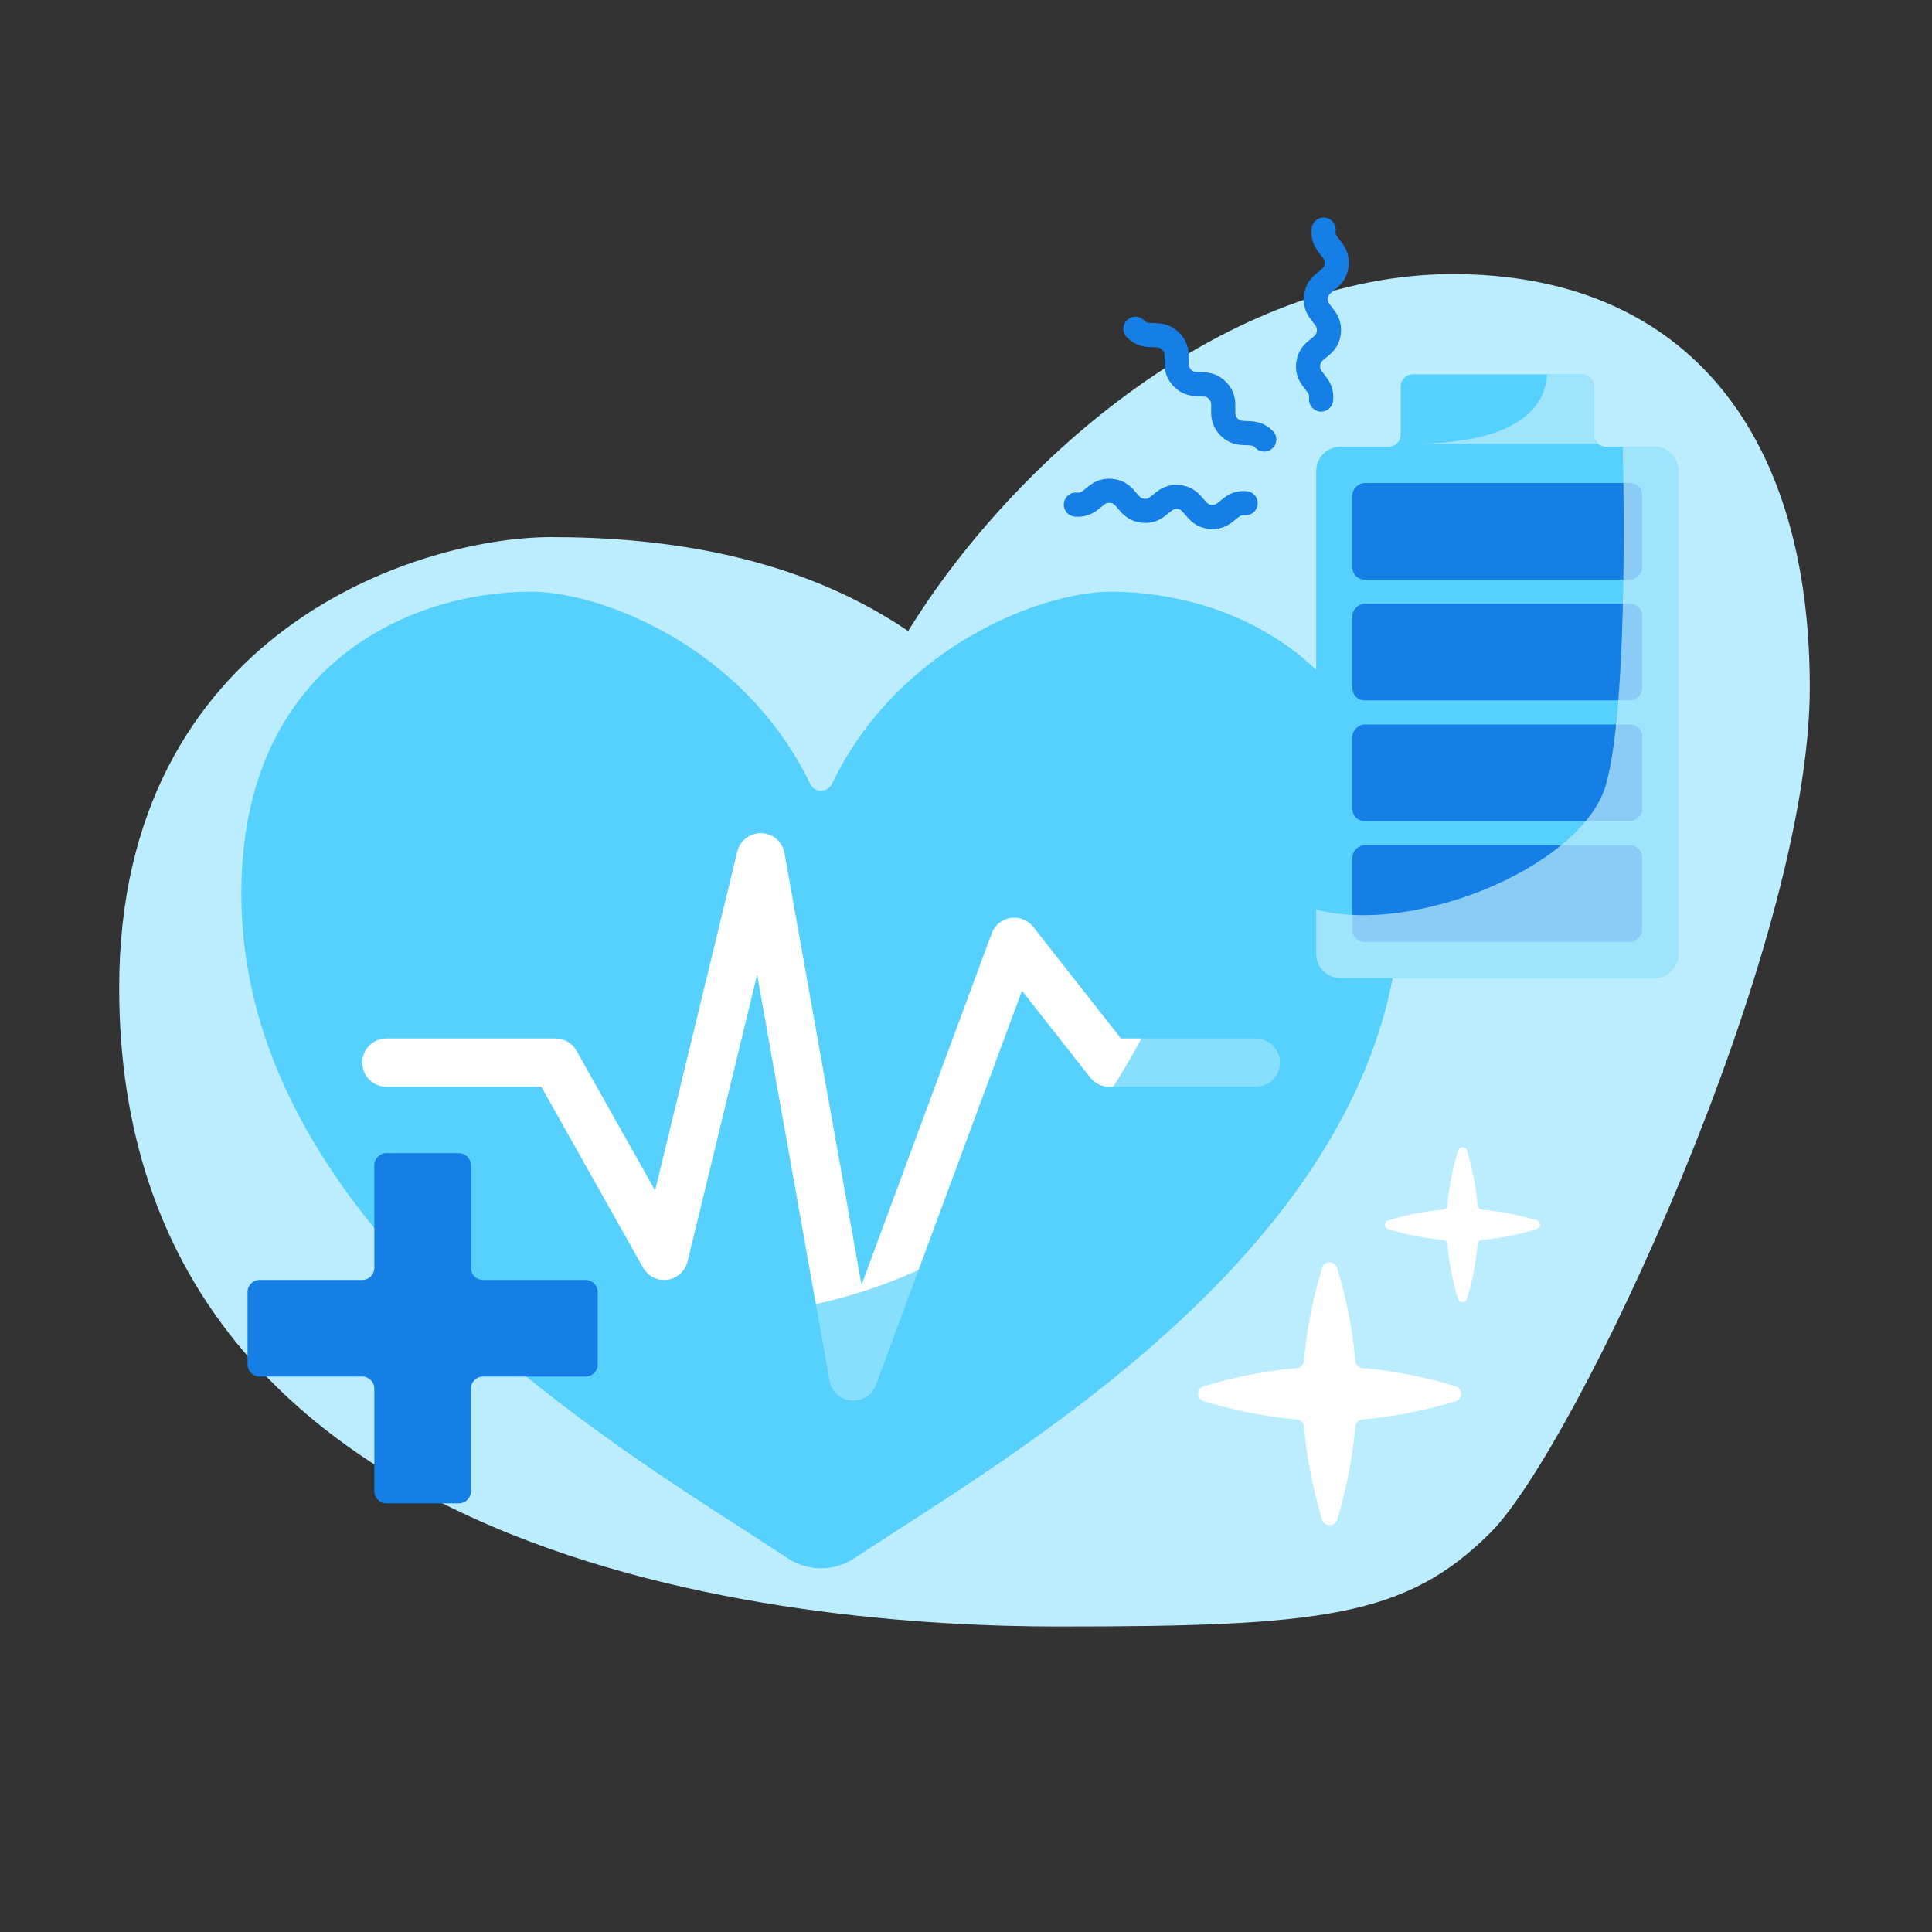
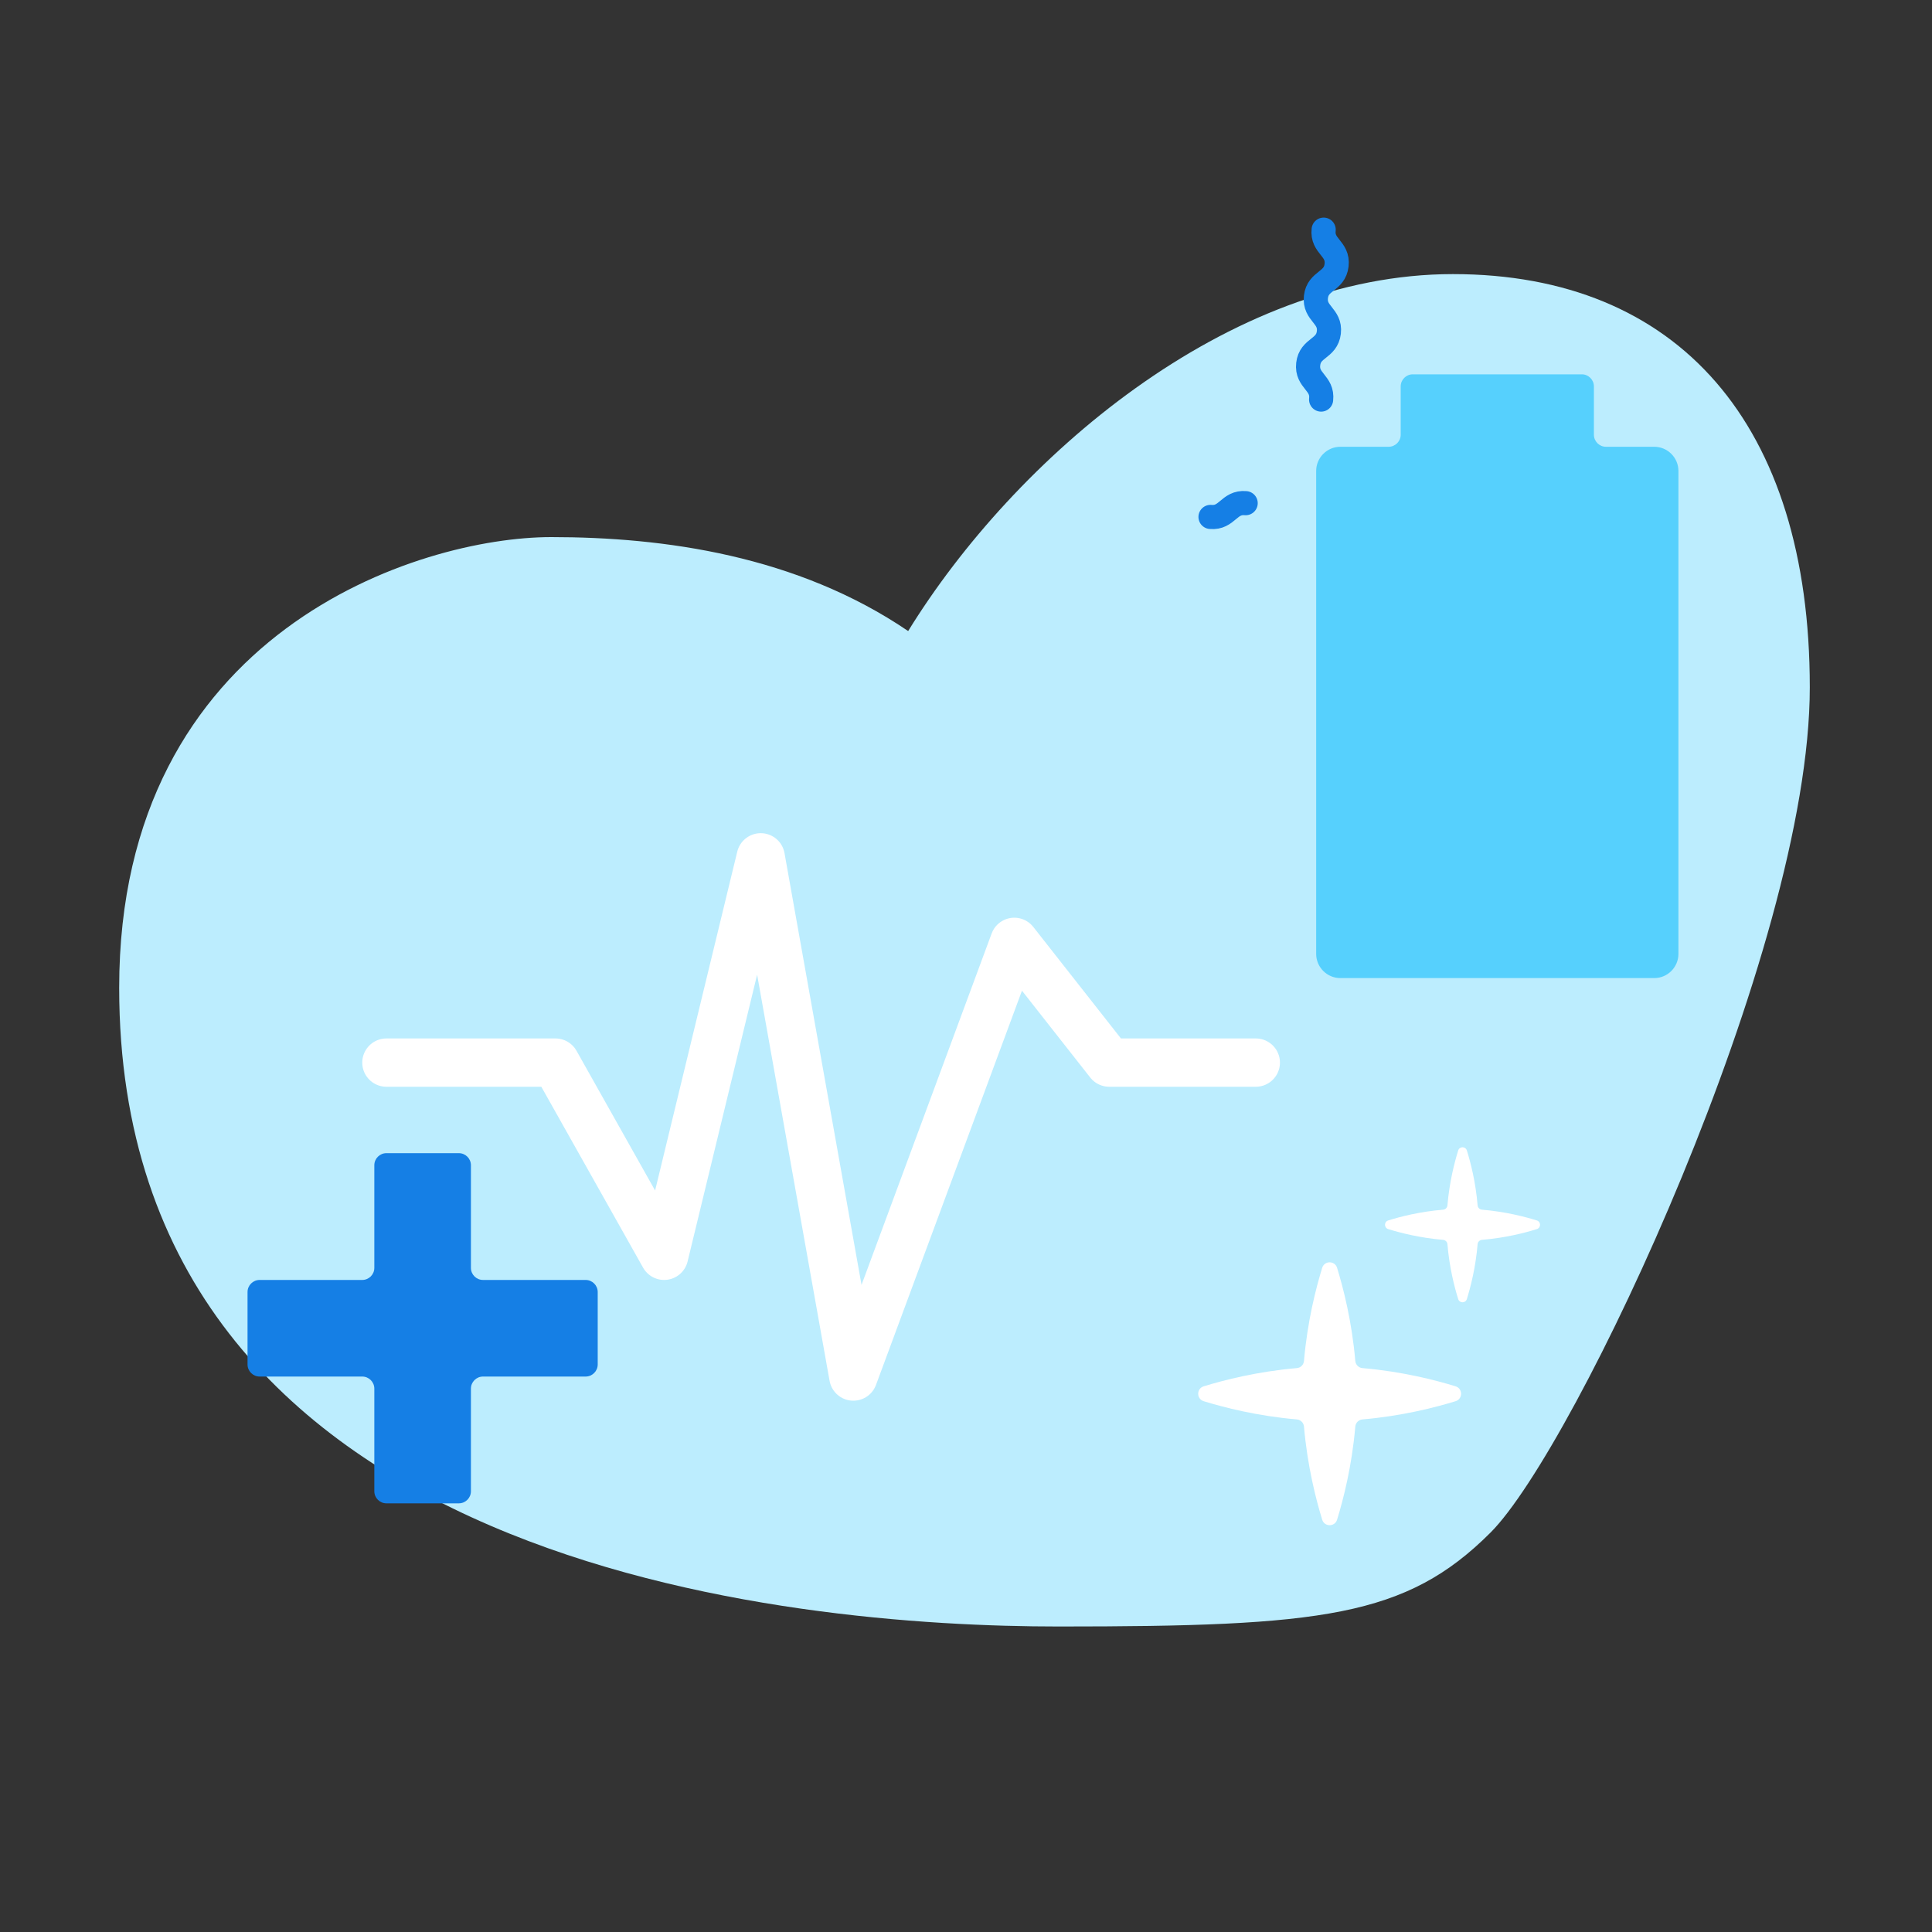
<svg xmlns="http://www.w3.org/2000/svg" viewBox="0 0 160 160">
  <rect x="0" y="0" width="160" height="160" fill="#333333" stroke="none" />
  <defs>
    <style>
      .cls-1 {
        clip-path: url(#clippath);
      }

      .cls-2 {
        fill: #fff;
      }

      .cls-3, .cls-4 {
        fill: #bcedfe;
      }

      .cls-5 {
        fill: #157fe5;
      }

      .cls-6, .cls-7 {
        fill: #56d0fd;
      }

      .cls-8 {
        clip-path: url(#clippath-1);
      }

      .cls-9 {
        stroke: #157fe5;
        stroke-width: 2px;
      }

      .cls-9, .cls-10 {
        fill: none;
        stroke-linecap: round;
        stroke-linejoin: round;
      }

      .cls-10 {
        stroke: #fff;
        stroke-width: 4px;
      }

      .cls-4, .cls-7 {
        mix-blend-mode: multiply;
        opacity: .7;
      }

      .cls-11 {
        isolation: isolate;
      }
    </style>
    <clipPath id="clippath">
      <path d="M92,49c-5.67,0-17.58,4.46-23.1,15.91-.37,.77-1.44,.77-1.81,0-5.52-11.45-17.43-15.91-23.1-15.91-10,0-24,6-24,25,0,28.46,32.88,46.79,45.23,55.03,1.68,1.12,3.87,1.12,5.55,0,12.35-8.25,45.23-26.57,45.23-55.03,0-19-14-25-24-25Z" class="cls-6" />
    </clipPath>
    <clipPath id="clippath-1">
-       <path d="M115,37h-4c-1.1,0-2,.9-2,2v40c0,1.1,.9,2,2,2h26c1.1,0,2-.9,2-2V39c0-1.1-.9-2-2-2h-4c-.55,0-1-.45-1-1v-4c0-.55-.45-1-1-1h-14c-.55,0-1,.45-1,1v4c0,.55-.45,1-1,1Z" class="cls-6" />
-     </clipPath>
+       </clipPath>
  </defs>
  <g class="cls-11">
    <g data-name="3. Ginger &amp;amp; Turmeric Gummies_-" id="_3._Ginger_Turmeric_Gummies_-">
      <path d="M75.21,52.26c8.79-14.26,26.44-29.56,45.11-29.56s29.56,12.44,29.56,34.22-19.44,63-26.44,70c-7,7-14,7.78-35.78,7.78S9.87,130.04,9.87,81.81c0-29.56,24.89-37.33,35.78-37.33,9.33,0,20.35,1.52,29.56,7.78Z" class="cls-3" />
      <g>
-         <path d="M92,49c-5.67,0-17.58,4.46-23.1,15.91-.37,.77-1.44,.77-1.81,0-5.52-11.45-17.43-15.91-23.1-15.91-10,0-24,6-24,25,0,28.46,32.88,46.79,45.23,55.03,1.68,1.12,3.87,1.12,5.55,0,12.35-8.25,45.23-26.57,45.23-55.03,0-19-14-25-24-25Z" class="cls-6" />
        <g class="cls-1">
          <polyline points="32 88 46 88 55 104 63 71 70.67 114 84 78 91.86 88 104 88" class="cls-10" />
-           <path d="M96,46c12,15,1,42-12,54s-45,15-62-9l16,42,64,7,29-71-35-23Z" class="cls-7" />
        </g>
      </g>
      <g>
        <path d="M115,37h-4c-1.1,0-2,.9-2,2v40c0,1.1,.9,2,2,2h26c1.1,0,2-.9,2-2V39c0-1.1-.9-2-2-2h-4c-.55,0-1-.45-1-1v-4c0-.55-.45-1-1-1h-14c-.55,0-1,.45-1,1v4c0,.55-.45,1-1,1Z" class="cls-6" />
        <g class="cls-8">
          <rect transform="translate(50 198) rotate(-90)" ry="1" rx="1" height="24" width="8" y="62" x="120" class="cls-5" />
          <rect transform="translate(60 188) rotate(-90)" ry="1" rx="1" height="24" width="8" y="52" x="120" class="cls-5" />
-           <rect transform="translate(70 178) rotate(-90)" ry="1" rx="1" height="24" width="8" y="42" x="120" class="cls-5" />
          <rect transform="translate(80 168) rotate(-90)" ry="1" rx="1" height="24" width="8" y="32" x="120" class="cls-5" />
          <path d="M128,30s1.93,6.75-11.04,6.75h17.42s.61,21.25-1.39,28.25-17,13-25,10v8h33V30h-13Z" class="cls-4" />
        </g>
      </g>
      <g>
-         <path d="M104.7,36.4c-.96-1.01-1.98-.05-2.94-1.06s.05-1.98-.92-2.99-1.98-.05-2.94-1.06,.05-1.98-.92-3-1.98-.05-2.95-1.06" class="cls-9" />
        <path d="M109.41,33.09c.16-1.39-1.23-1.55-1.07-2.94s1.55-1.23,1.71-2.62-1.23-1.55-1.07-2.94,1.55-1.23,1.71-2.63-1.23-1.55-1.07-2.94" class="cls-9" />
-         <path d="M103.16,41.67c-1.39-.13-1.52,1.27-2.91,1.14s-1.27-1.52-2.66-1.65-1.52,1.27-2.91,1.14-1.27-1.52-2.66-1.65-1.52,1.27-2.92,1.14" class="cls-9" />
+         <path d="M103.16,41.67c-1.39-.13-1.52,1.27-2.91,1.14" class="cls-9" />
      </g>
      <path d="M122.72,102.68c1.93-.16,3.56-.58,4.55-.89,.36-.11,.36-.61,0-.72-1-.31-2.63-.73-4.55-.89-.18-.02-.33-.16-.35-.35-.16-1.93-.58-3.56-.89-4.55-.11-.36-.61-.36-.72,0-.31,1-.73,2.63-.89,4.55-.02,.18-.16,.33-.35,.35-1.93,.16-3.56,.58-4.55,.89-.36,.11-.36,.61,0,.72,1,.31,2.63,.73,4.55,.89,.18,.02,.33,.16,.35,.35,.16,1.93,.58,3.56,.89,4.55,.11,.36,.61,.36,.72,0,.31-1,.73-2.63,.89-4.55,.02-.18,.16-.33,.35-.35Z" class="cls-2" />
      <path d="M112.83,117.55c3.26-.28,6.03-.99,7.72-1.51,.6-.19,.6-1.04,0-1.23-1.69-.52-4.45-1.23-7.72-1.51-.31-.03-.56-.27-.59-.59-.28-3.26-.99-6.03-1.51-7.72-.19-.6-1.04-.6-1.23,0-.52,1.69-1.23,4.45-1.51,7.72-.03,.31-.27,.56-.59,.59-3.26,.28-6.03,.99-7.72,1.51-.6,.19-.6,1.04,0,1.23,1.69,.52,4.45,1.23,7.72,1.51,.31,.03,.56,.27,.59,.59,.28,3.26,.99,6.03,1.51,7.72,.19,.6,1.04,.6,1.23,0,.52-1.69,1.23-4.45,1.51-7.72,.03-.31,.27-.56,.59-.59Z" class="cls-2" />
      <path d="M48.5,106h-8.5c-.55,0-1-.45-1-1v-8.5c0-.55-.45-1-1-1h-6c-.55,0-1,.45-1,1v8.5c0,.55-.45,1-1,1h-8.5c-.55,0-1,.45-1,1v6c0,.55,.45,1,1,1h8.5c.55,0,1,.45,1,1v8.5c0,.55,.45,1,1,1h6c.55,0,1-.45,1-1v-8.5c0-.55,.45-1,1-1h8.5c.55,0,1-.45,1-1v-6c0-.55-.45-1-1-1Z" class="cls-5" />
    </g>
  </g>
</svg>